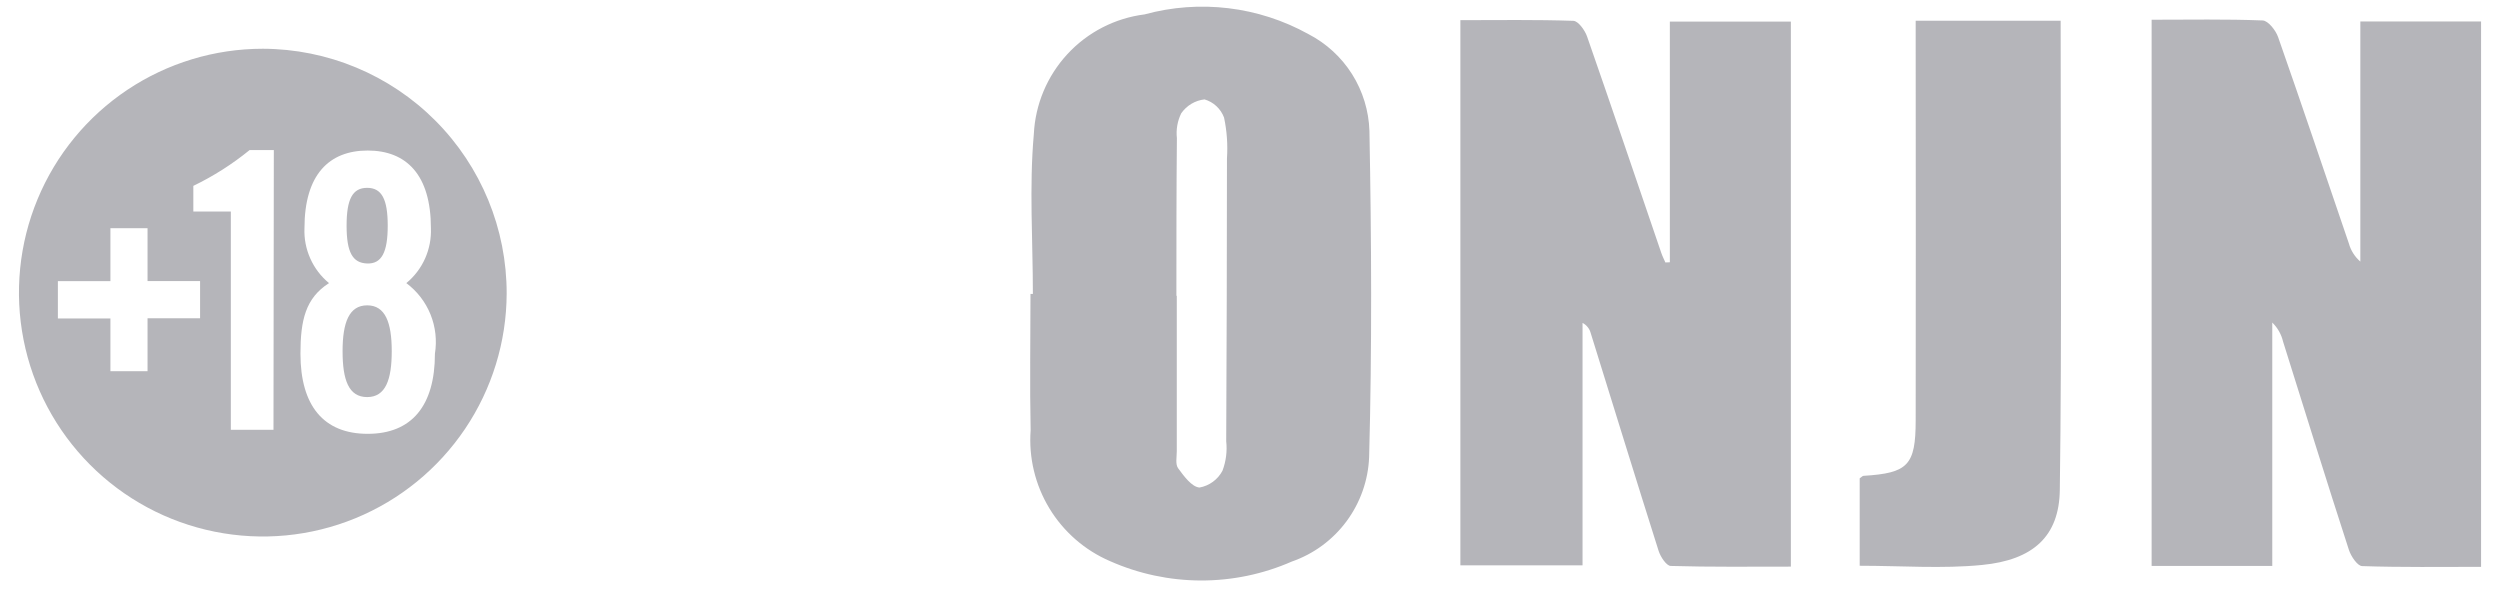
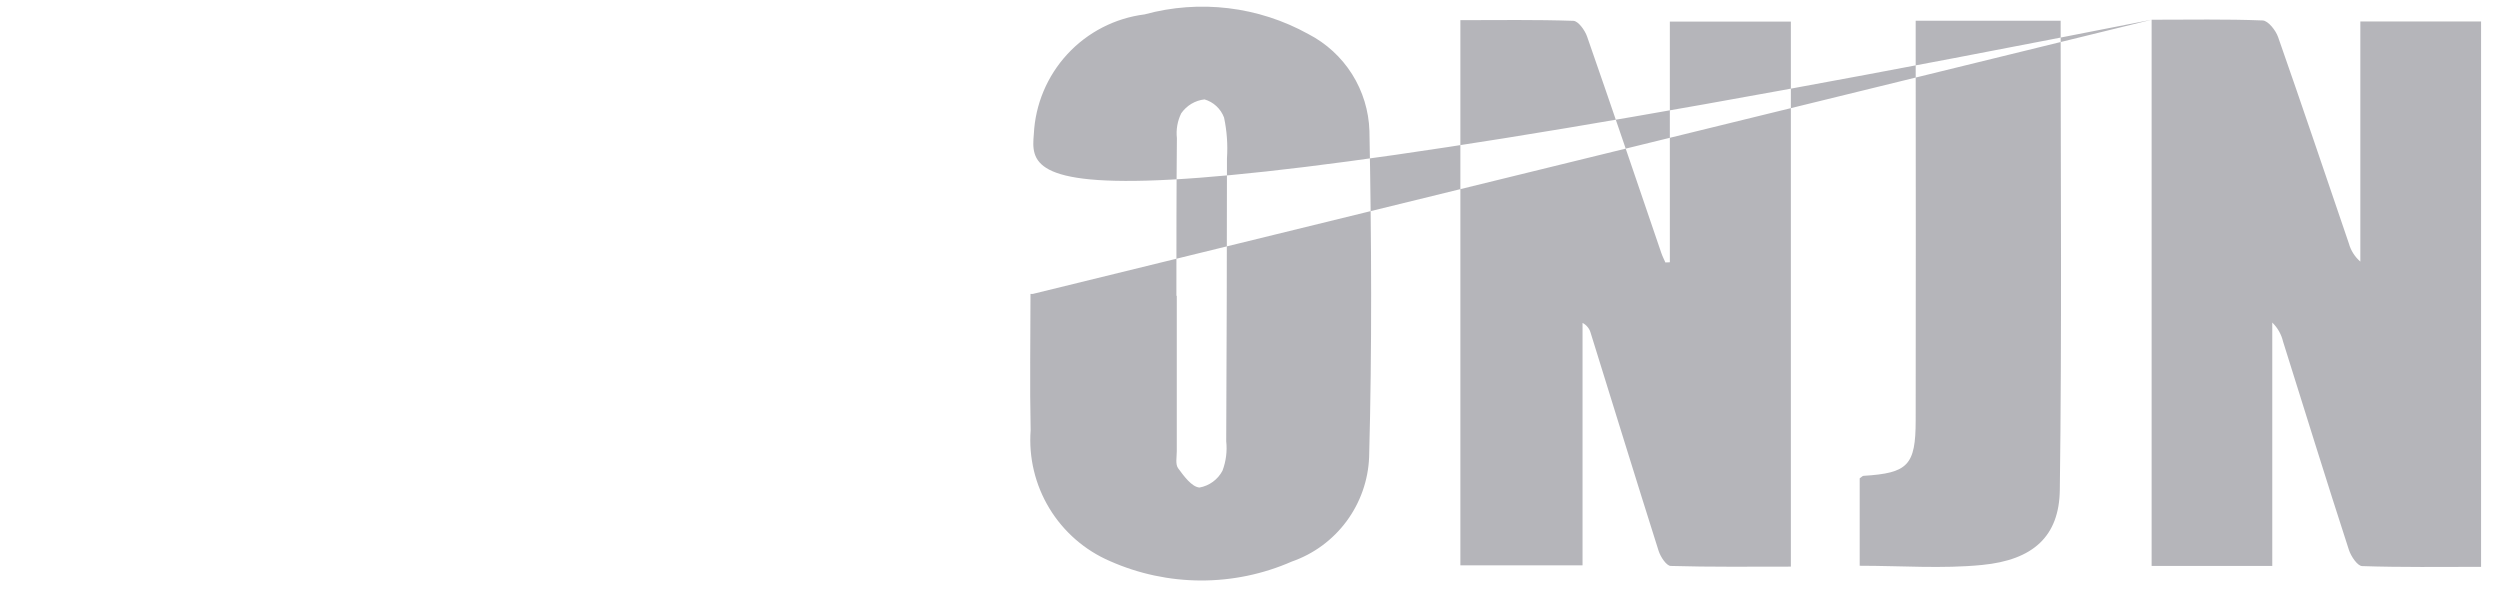
<svg xmlns="http://www.w3.org/2000/svg" width="66" height="16" viewBox="0 0 66 16" fill="none">
-   <path d="M10.342 9.272C10.342 10.017 10.183 10.483 9.694 10.483C9.204 10.483 9.044 10.03 9.044 9.272C9.044 8.513 9.216 8.061 9.694 8.061C10.171 8.061 10.342 8.512 10.342 9.272ZM13.376 7.754C13.371 9.026 12.988 10.268 12.277 11.323C11.566 12.378 10.559 13.199 9.382 13.682C8.205 14.165 6.912 14.288 5.665 14.036C4.418 13.785 3.273 13.169 2.376 12.268C1.478 11.366 0.868 10.219 0.622 8.971C0.376 7.723 0.505 6.43 0.993 5.255C1.481 4.08 2.306 3.077 3.364 2.37C4.422 1.664 5.666 1.287 6.938 1.287C8.649 1.291 10.289 1.975 11.496 3.187C12.704 4.4 13.38 6.043 13.376 7.754ZM5.282 7.421H3.895V6.024H2.915V7.422H1.528V8.407H2.915V9.8H3.895V8.402H5.282V7.421ZM7.229 3.962H6.589C6.133 4.334 5.634 4.651 5.104 4.907V5.585H6.094V11.347H7.22L7.229 3.962ZM11.482 9.337C11.538 8.987 11.498 8.628 11.365 8.3C11.232 7.971 11.011 7.686 10.727 7.474C10.94 7.299 11.109 7.077 11.222 6.825C11.334 6.573 11.387 6.299 11.376 6.024C11.376 4.613 10.727 3.974 9.707 3.974C8.686 3.974 8.038 4.613 8.038 6.024C8.026 6.299 8.079 6.573 8.192 6.825C8.304 7.077 8.473 7.299 8.686 7.474C8.064 7.87 7.932 8.458 7.932 9.337C7.932 10.708 8.541 11.453 9.707 11.453C10.872 11.453 11.482 10.708 11.482 9.337ZM9.15 5.957C9.15 5.252 9.309 4.959 9.693 4.959C10.076 4.959 10.236 5.256 10.236 5.957C10.236 6.659 10.076 6.969 9.693 6.956C9.309 6.943 9.15 6.664 9.15 5.958V5.957Z" fill="#B5B5BA" />
-   <path d="M44.084 6.924V0.571H47.279V14.959C46.219 14.959 45.162 14.972 44.109 14.941C43.996 14.941 43.839 14.703 43.788 14.545C43.18 12.625 42.588 10.701 41.99 8.778C41.974 8.724 41.947 8.673 41.91 8.63C41.874 8.586 41.829 8.55 41.779 8.525V14.924H38.554V0.532C39.569 0.532 40.553 0.516 41.534 0.55C41.663 0.55 41.84 0.797 41.898 0.962C42.561 2.862 43.205 4.767 43.856 6.671C43.886 6.76 43.929 6.844 43.966 6.929L44.086 6.924H44.084ZM56.803 0.521C57.805 0.521 58.772 0.502 59.734 0.54C59.88 0.546 60.08 0.802 60.142 0.979C60.778 2.792 61.389 4.612 62.01 6.427C62.061 6.613 62.167 6.78 62.313 6.906V0.567H65.5V14.965C64.442 14.965 63.402 14.98 62.363 14.945C62.238 14.945 62.066 14.686 62.011 14.517C61.416 12.687 60.85 10.852 60.273 9.018C60.228 8.827 60.129 8.652 59.988 8.515V14.94H56.803V0.521ZM27.268 7.759C27.268 6.353 27.169 4.937 27.293 3.542C27.331 2.755 27.645 2.007 28.179 1.429C28.714 0.85 29.435 0.479 30.217 0.38C31.67 -0.017 33.222 0.169 34.54 0.899C35.013 1.143 35.411 1.508 35.695 1.958C35.978 2.408 36.136 2.925 36.153 3.456C36.207 6.323 36.222 9.195 36.145 12.068C36.121 12.679 35.913 13.269 35.549 13.761C35.185 14.253 34.682 14.624 34.104 14.825C33.347 15.157 32.53 15.327 31.704 15.325C30.878 15.323 30.061 15.149 29.305 14.814C28.64 14.528 28.08 14.041 27.704 13.421C27.329 12.802 27.155 12.08 27.209 11.358C27.183 10.156 27.205 8.958 27.205 7.759H27.268ZM31.057 7.809H31.067V11.913C31.067 12.065 31.026 12.256 31.102 12.361C31.254 12.569 31.464 12.856 31.667 12.871C31.795 12.848 31.916 12.796 32.021 12.719C32.126 12.643 32.212 12.543 32.273 12.428C32.367 12.18 32.401 11.912 32.372 11.648C32.384 9.158 32.391 6.668 32.392 4.179C32.416 3.819 32.39 3.457 32.315 3.104C32.272 2.989 32.203 2.886 32.114 2.803C32.024 2.719 31.916 2.658 31.799 2.624C31.676 2.638 31.558 2.678 31.452 2.741C31.347 2.804 31.256 2.889 31.185 2.99C31.085 3.193 31.045 3.421 31.07 3.647C31.057 5.035 31.057 6.422 31.057 7.809ZM54.401 0.547C54.401 4.707 54.434 8.823 54.379 12.934C54.363 14.16 53.675 14.784 52.327 14.915C51.276 15.019 50.204 14.936 49.096 14.936V12.628C49.137 12.602 49.168 12.564 49.196 12.562C50.371 12.49 50.573 12.285 50.574 11.097C50.578 7.821 50.578 4.543 50.574 1.265V0.547H54.401Z" fill="#B5B5BA" />
+   <path d="M44.084 6.924V0.571H47.279V14.959C46.219 14.959 45.162 14.972 44.109 14.941C43.996 14.941 43.839 14.703 43.788 14.545C43.18 12.625 42.588 10.701 41.99 8.778C41.974 8.724 41.947 8.673 41.91 8.63C41.874 8.586 41.829 8.55 41.779 8.525V14.924H38.554V0.532C39.569 0.532 40.553 0.516 41.534 0.55C41.663 0.55 41.84 0.797 41.898 0.962C42.561 2.862 43.205 4.767 43.856 6.671C43.886 6.76 43.929 6.844 43.966 6.929L44.086 6.924H44.084ZM56.803 0.521C57.805 0.521 58.772 0.502 59.734 0.54C59.88 0.546 60.08 0.802 60.142 0.979C60.778 2.792 61.389 4.612 62.01 6.427C62.061 6.613 62.167 6.78 62.313 6.906V0.567H65.5V14.965C64.442 14.965 63.402 14.98 62.363 14.945C62.238 14.945 62.066 14.686 62.011 14.517C61.416 12.687 60.85 10.852 60.273 9.018C60.228 8.827 60.129 8.652 59.988 8.515V14.94H56.803V0.521ZC27.268 6.353 27.169 4.937 27.293 3.542C27.331 2.755 27.645 2.007 28.179 1.429C28.714 0.85 29.435 0.479 30.217 0.38C31.67 -0.017 33.222 0.169 34.54 0.899C35.013 1.143 35.411 1.508 35.695 1.958C35.978 2.408 36.136 2.925 36.153 3.456C36.207 6.323 36.222 9.195 36.145 12.068C36.121 12.679 35.913 13.269 35.549 13.761C35.185 14.253 34.682 14.624 34.104 14.825C33.347 15.157 32.53 15.327 31.704 15.325C30.878 15.323 30.061 15.149 29.305 14.814C28.64 14.528 28.08 14.041 27.704 13.421C27.329 12.802 27.155 12.08 27.209 11.358C27.183 10.156 27.205 8.958 27.205 7.759H27.268ZM31.057 7.809H31.067V11.913C31.067 12.065 31.026 12.256 31.102 12.361C31.254 12.569 31.464 12.856 31.667 12.871C31.795 12.848 31.916 12.796 32.021 12.719C32.126 12.643 32.212 12.543 32.273 12.428C32.367 12.18 32.401 11.912 32.372 11.648C32.384 9.158 32.391 6.668 32.392 4.179C32.416 3.819 32.39 3.457 32.315 3.104C32.272 2.989 32.203 2.886 32.114 2.803C32.024 2.719 31.916 2.658 31.799 2.624C31.676 2.638 31.558 2.678 31.452 2.741C31.347 2.804 31.256 2.889 31.185 2.99C31.085 3.193 31.045 3.421 31.07 3.647C31.057 5.035 31.057 6.422 31.057 7.809ZM54.401 0.547C54.401 4.707 54.434 8.823 54.379 12.934C54.363 14.16 53.675 14.784 52.327 14.915C51.276 15.019 50.204 14.936 49.096 14.936V12.628C49.137 12.602 49.168 12.564 49.196 12.562C50.371 12.49 50.573 12.285 50.574 11.097C50.578 7.821 50.578 4.543 50.574 1.265V0.547H54.401Z" fill="#B5B5BA" />
</svg>